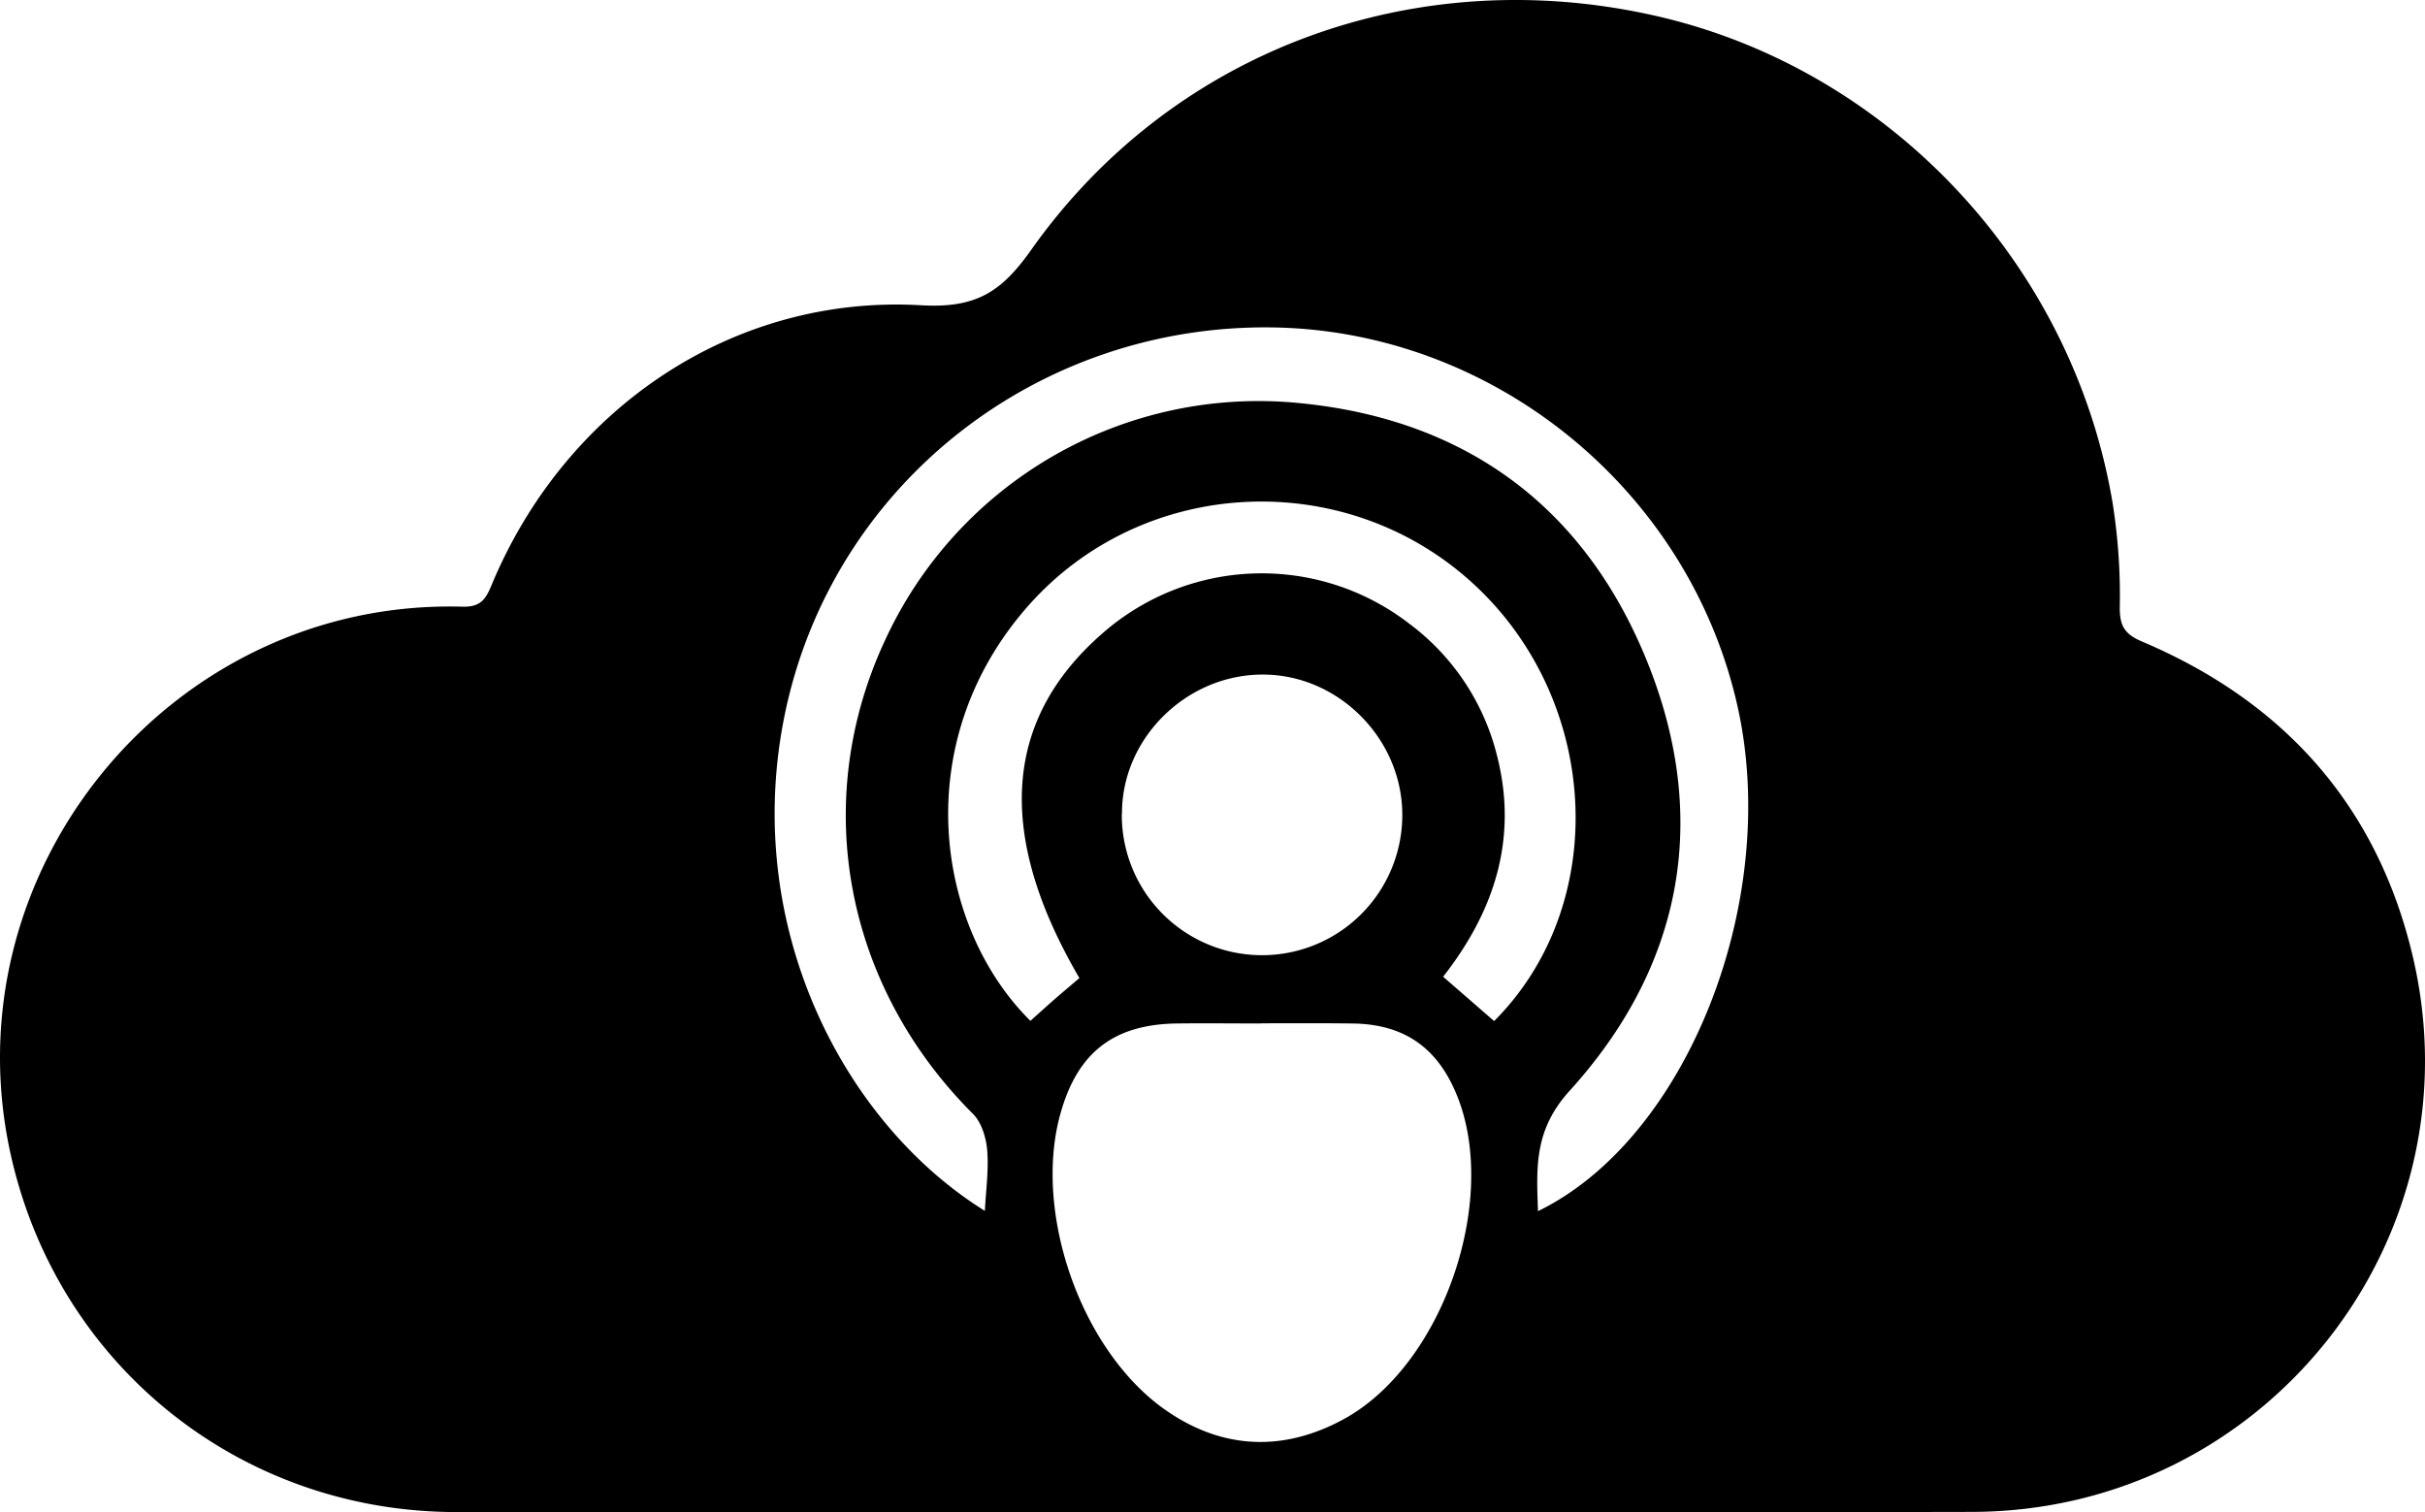
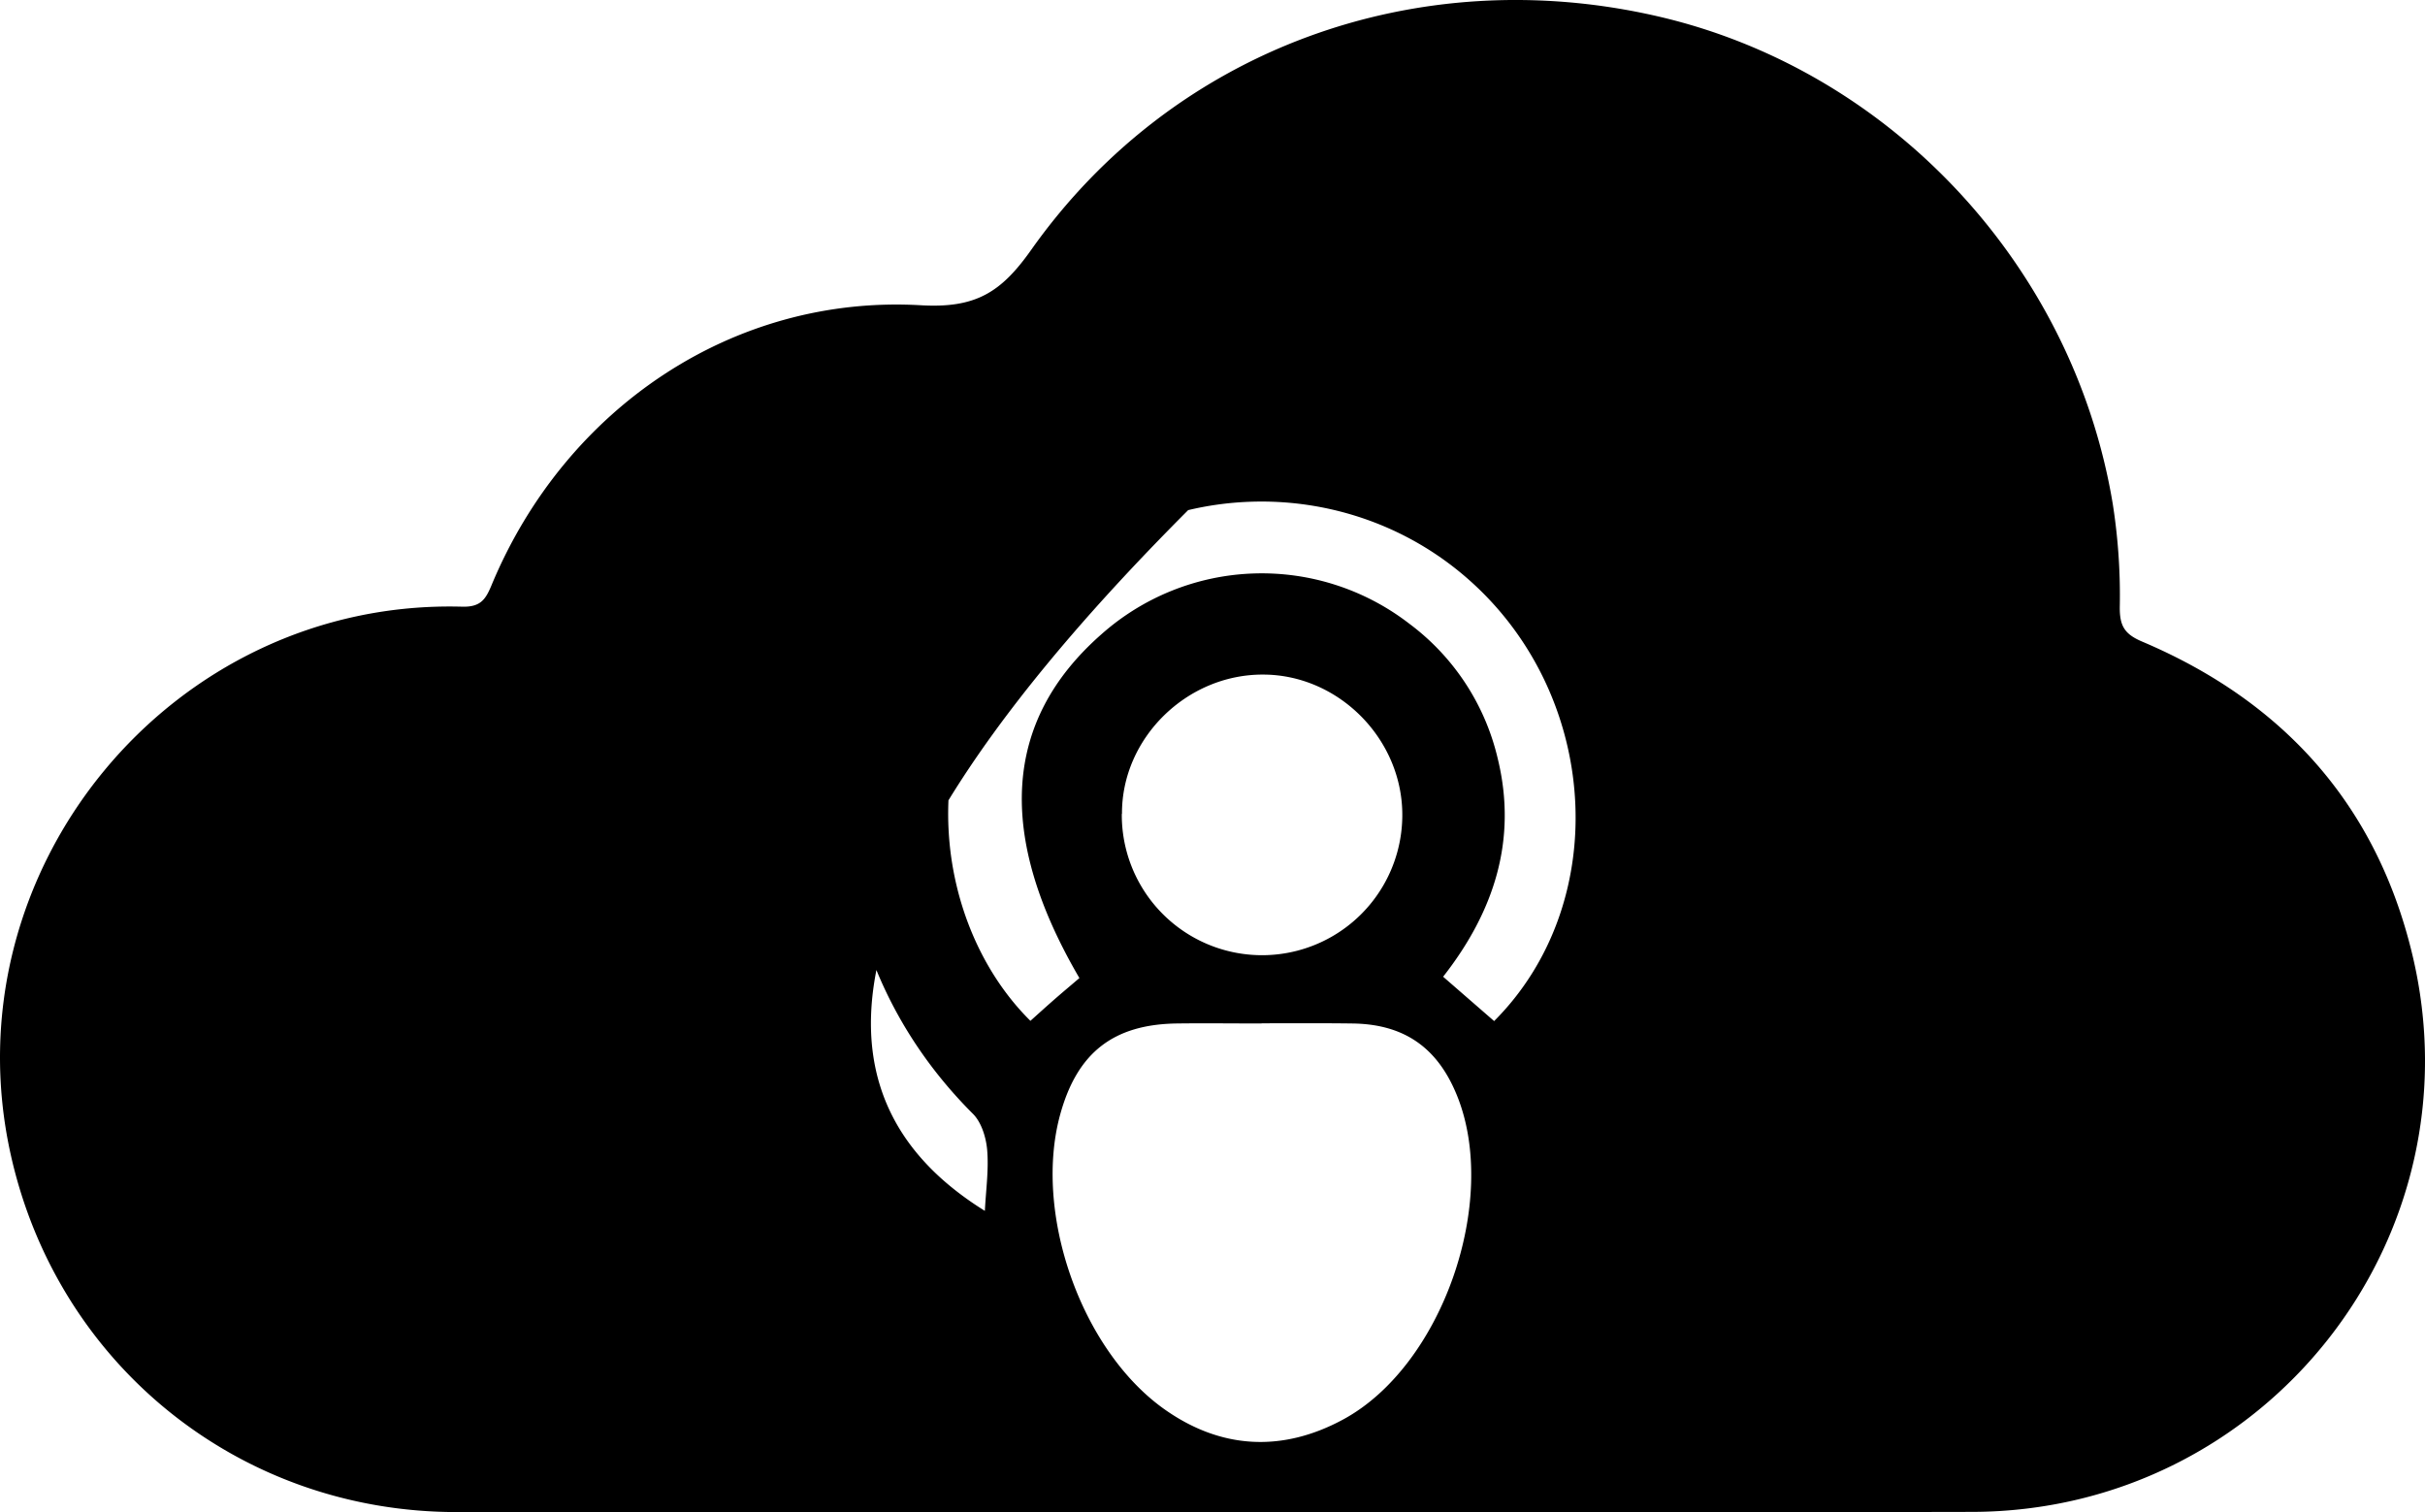
<svg xmlns="http://www.w3.org/2000/svg" viewBox="0 0 543.45 338.96">
  <g id="Layer_2" data-name="Layer 2">
    <g id="Layer_1-2" data-name="Layer 1">
-       <path d="M271.26,338.91q-84.46,0-168.94,0c-48.5,0-89.4-32.89-99.91-80.1-14.16-63.63,36-124.62,101.15-122.83,4.21.12,5.3-1.7,6.63-4.9,16.5-39.61,54.18-65.08,96.18-62.66,12.33.71,18-2.91,24.72-12.41C262.91,11,317.56-8.85,371.68,3.7c52,12.07,92.92,55.78,101.79,109.21A132,132,0,0,1,475.05,136c-.05,4.28,1.05,6.12,5,7.8,31.62,13.4,52.5,36.56,60.54,70.07,15.34,63.85-32.93,124.84-98.6,125C385.08,339,328.17,338.91,271.26,338.91ZM220.71,271.4c.24-4.69.89-9.2.52-13.62-.24-2.82-1.28-6.23-3.2-8.14-28.66-28.6-36.49-69.73-19.85-105.78a92.15,92.15,0,0,1,93.23-53.49c37.82,3.72,64.43,24,78.16,59,13.63,34.75,7.24,67.5-17.79,95.09-8,8.8-7.46,17.12-7.11,27,33.48-16.28,54.4-69.57,44.75-113-10.87-48.88-55.06-84.71-105-85.08-51.46-.4-96.18,34.18-107.87,83.69C165.13,205.68,188.37,251.31,220.71,271.4Zm62-42v0c-6.34,0-12.68-.08-19,0-14.2.21-22.27,6.54-26.09,20.3-6.1,22,4.52,52.64,23.1,66,12.85,9.21,26.69,9.83,40.32,2.44,22.25-12.07,34.94-49,25.53-72.46-4.38-10.95-12-16.19-23.65-16.28C296.22,229.31,289.49,229.36,282.75,229.36Zm52.13-.54c25.86-25.89,23.94-70.82-3.78-97.19-28.62-27.23-74.64-25.33-100.65,4.14-27,30.59-20.72,72,.51,93,1.74-1.56,3.49-3.15,5.27-4.71s3.84-3.28,5.71-4.88q-28.06-48,4.87-77a54.08,54.08,0,0,1,69-2.47A52.67,52.67,0,0,1,335.64,170c4.47,18.3-.86,34.39-12.23,48.92Zm-83.44-46.43a31.43,31.43,0,0,0,62.86.47c.15-17.13-14.19-31.69-31.21-31.7C265.9,151.14,251.36,165.49,251.44,182.39Z" />
+       <path d="M271.26,338.91q-84.46,0-168.94,0c-48.5,0-89.4-32.89-99.91-80.1-14.16-63.63,36-124.62,101.15-122.83,4.21.12,5.3-1.7,6.63-4.9,16.5-39.61,54.18-65.08,96.18-62.66,12.33.71,18-2.91,24.72-12.41C262.91,11,317.56-8.85,371.68,3.7c52,12.07,92.92,55.78,101.79,109.21A132,132,0,0,1,475.05,136c-.05,4.28,1.05,6.12,5,7.8,31.62,13.4,52.5,36.56,60.54,70.07,15.34,63.85-32.93,124.84-98.6,125C385.08,339,328.17,338.91,271.26,338.91ZM220.71,271.4c.24-4.69.89-9.2.52-13.62-.24-2.82-1.28-6.23-3.2-8.14-28.66-28.6-36.49-69.73-19.85-105.78a92.15,92.15,0,0,1,93.23-53.49C165.13,205.68,188.37,251.31,220.71,271.4Zm62-42v0c-6.34,0-12.68-.08-19,0-14.2.21-22.27,6.54-26.09,20.3-6.1,22,4.52,52.64,23.1,66,12.85,9.21,26.69,9.83,40.32,2.44,22.25-12.07,34.94-49,25.53-72.46-4.38-10.95-12-16.19-23.65-16.28C296.22,229.31,289.49,229.36,282.75,229.36Zm52.13-.54c25.86-25.89,23.94-70.82-3.78-97.19-28.62-27.23-74.64-25.33-100.65,4.14-27,30.59-20.72,72,.51,93,1.74-1.56,3.49-3.15,5.27-4.71s3.84-3.28,5.71-4.88q-28.06-48,4.87-77a54.08,54.08,0,0,1,69-2.47A52.67,52.67,0,0,1,335.64,170c4.47,18.3-.86,34.39-12.23,48.92Zm-83.44-46.43a31.43,31.43,0,0,0,62.86.47c.15-17.13-14.19-31.69-31.21-31.7C265.9,151.14,251.36,165.49,251.44,182.39Z" />
    </g>
  </g>
</svg>